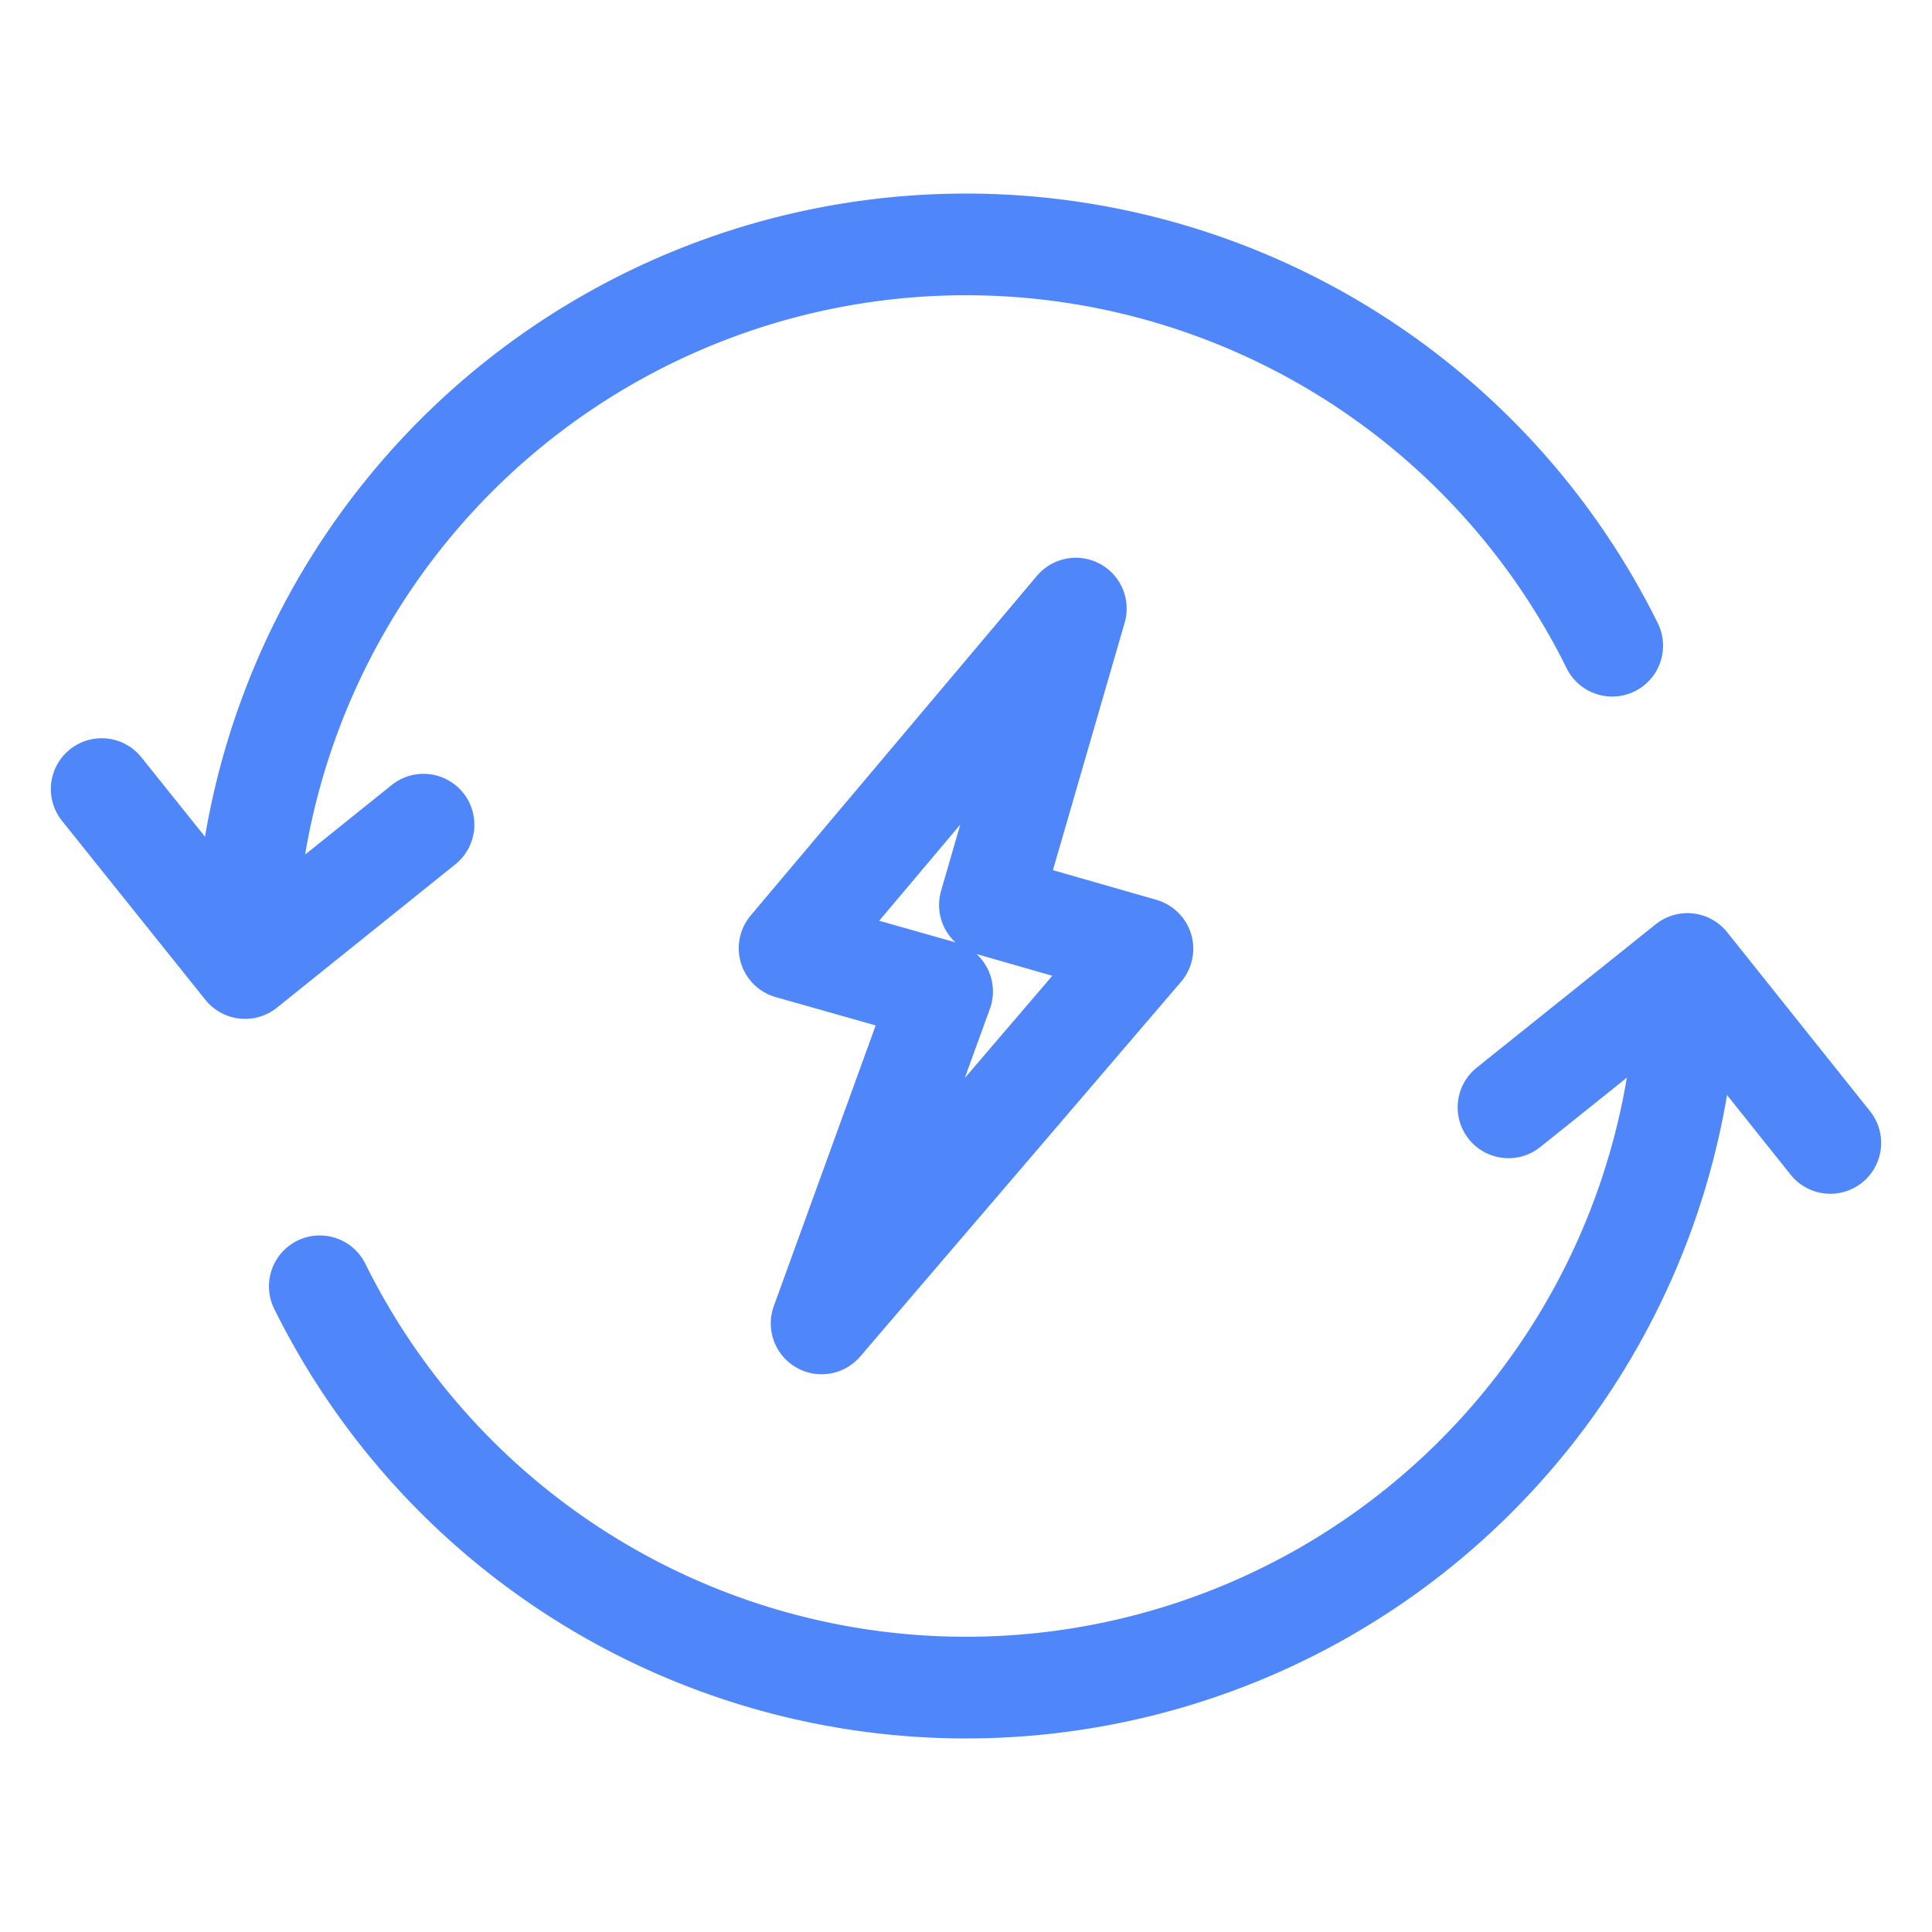
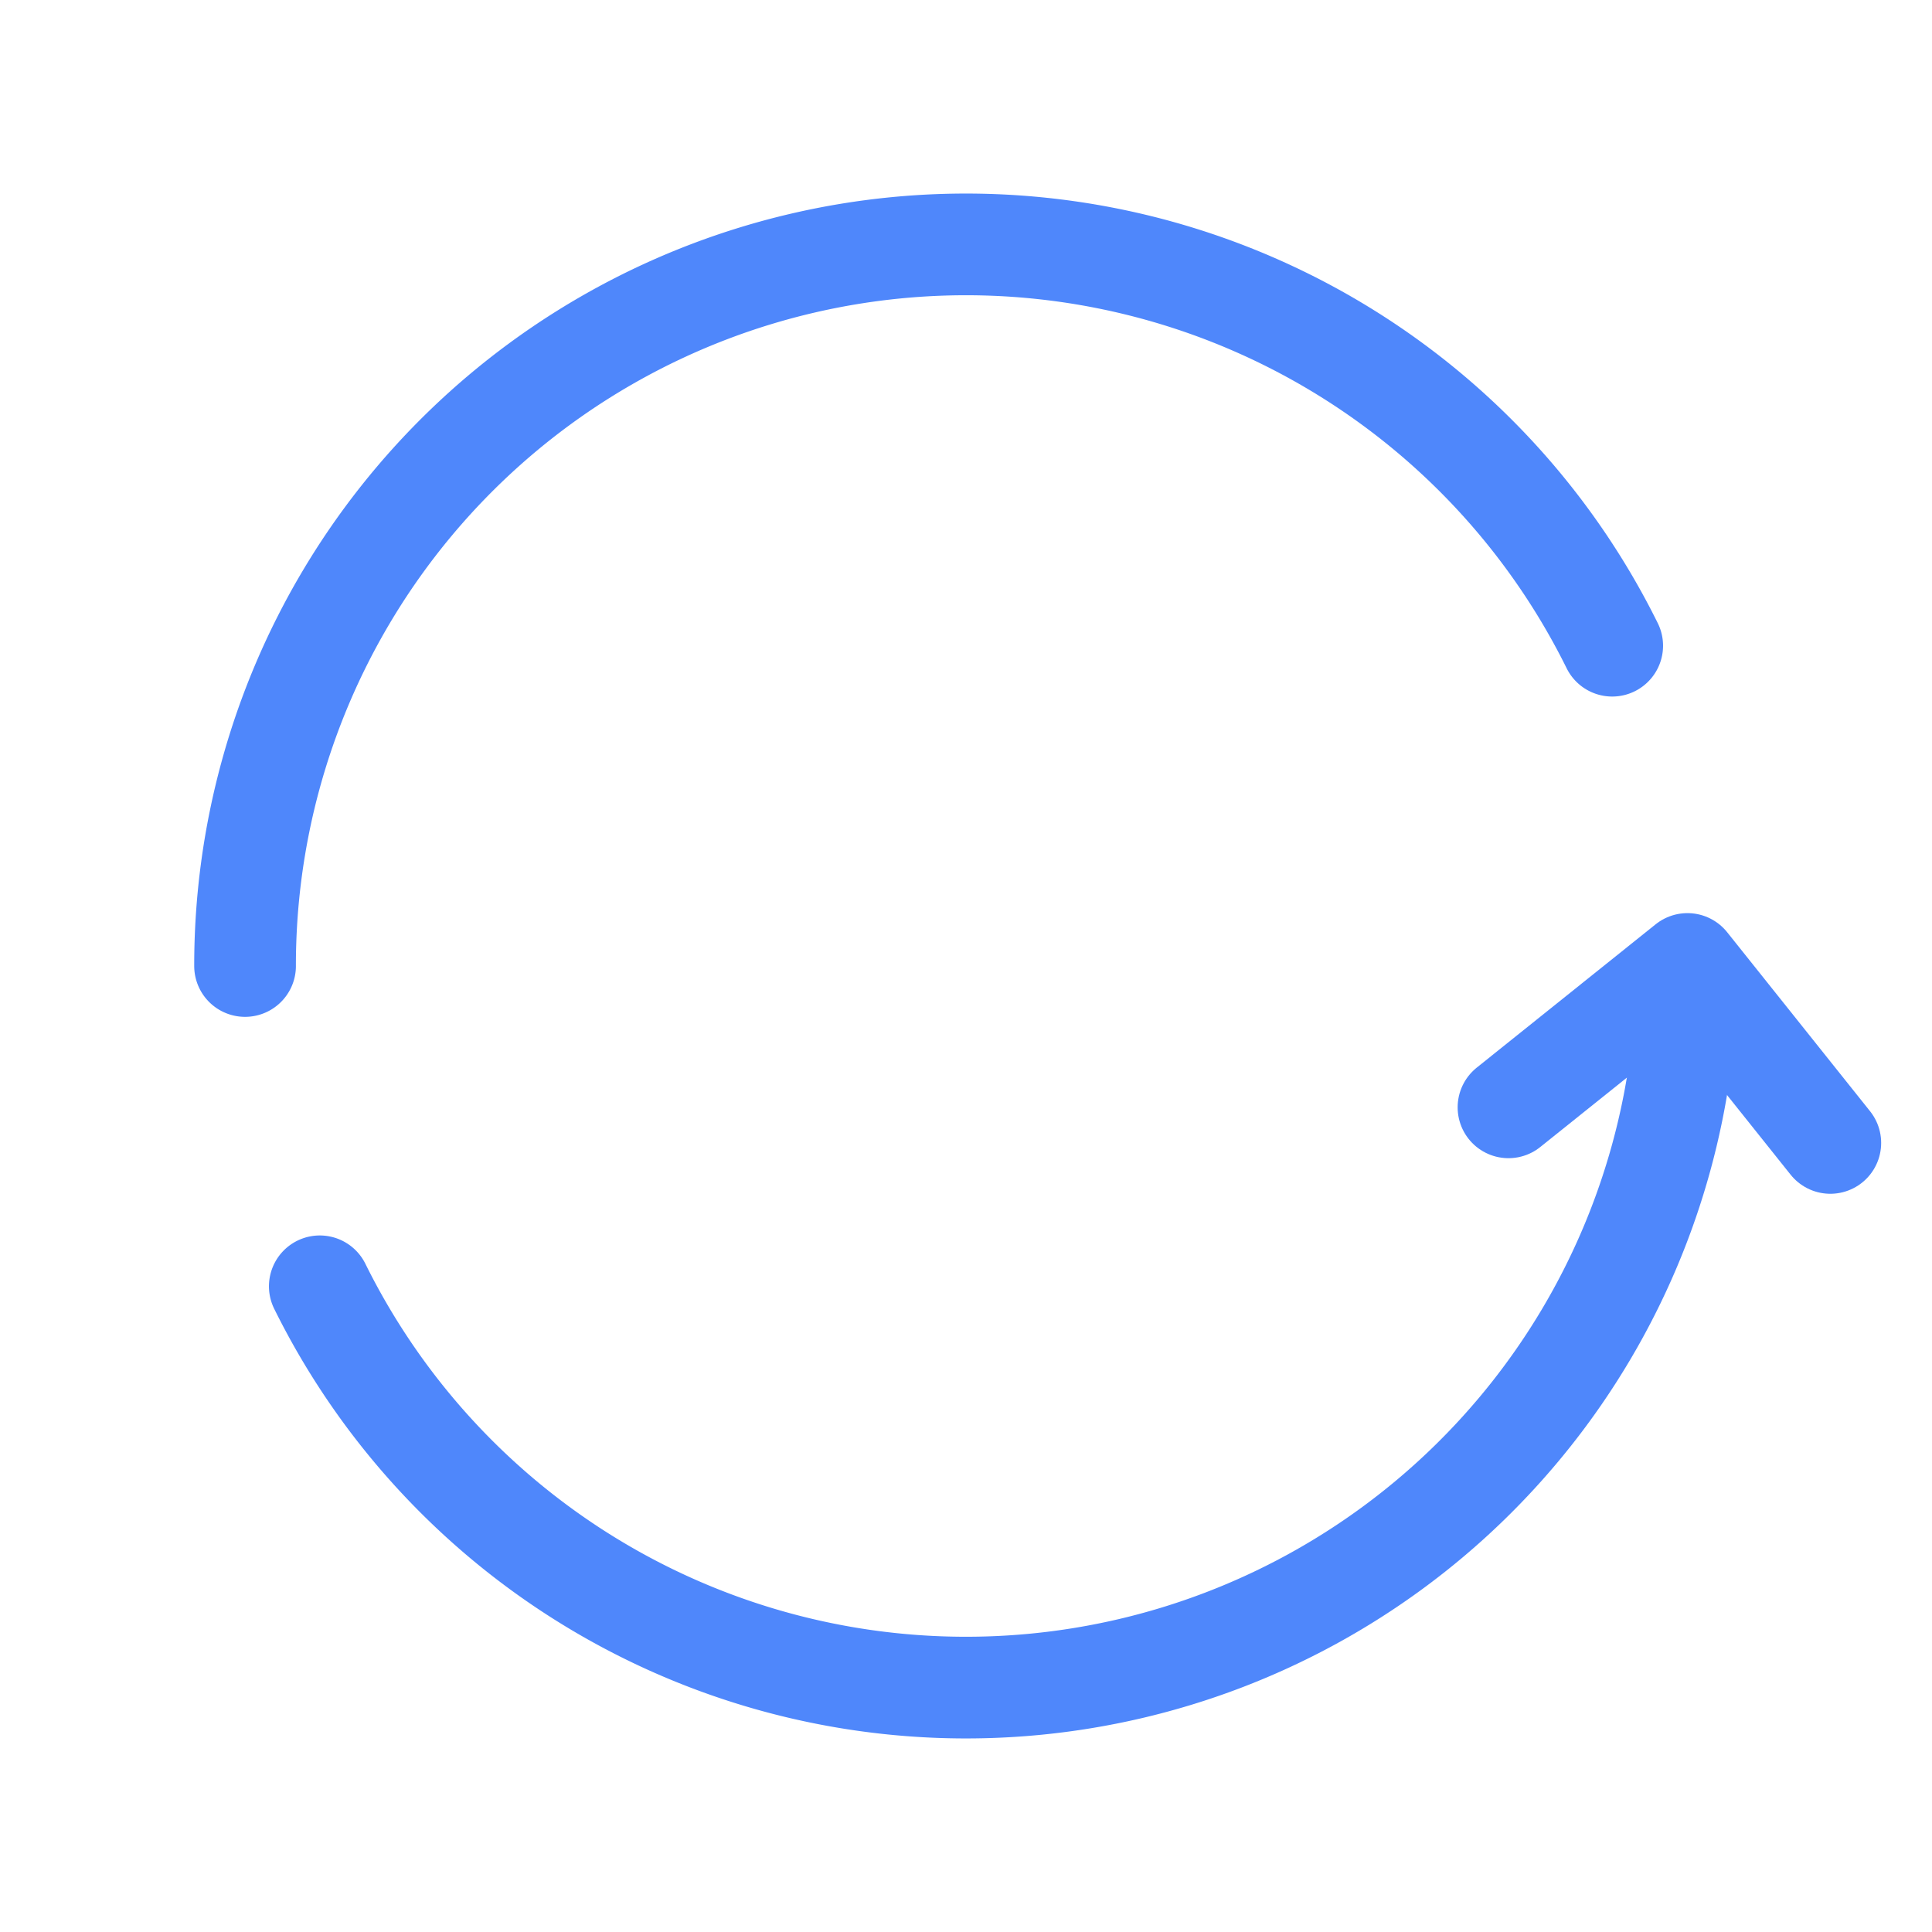
<svg xmlns="http://www.w3.org/2000/svg" viewBox="0 0 38 38">
  <defs>
    <style>.cls-1,.cls-2{fill:none;}.cls-2{stroke:#4f87fb;stroke-linecap:round;stroke-linejoin:round;stroke-width:2px;}</style>
  </defs>
  <title>colocare-sec2-icon4</title>
  <g id="Layer_2" data-name="Layer 2">
    <g id="Layer_1-2" data-name="Layer 1">
-       <rect class="cls-1" width="38" height="38" />
-       <polygon class="cls-2" points="16.16 26.03 18.53 19.5 15.53 18.65 21.16 11.97 19.47 17.8 22.47 18.66 16.16 26.03" />
      <path class="cls-2" d="M33.18,19a14.18,14.18,0,0,1-26.89,6.3" />
      <polyline class="cls-2" points="29.67 21.78 33.19 18.96 36 22.48" />
      <path class="cls-2" d="M4.82,19a14.18,14.18,0,0,1,26.89-6.3" />
-       <polyline class="cls-2" points="8.33 16.22 4.82 19.04 2 15.52" />
    </g>
  </g>
</svg>